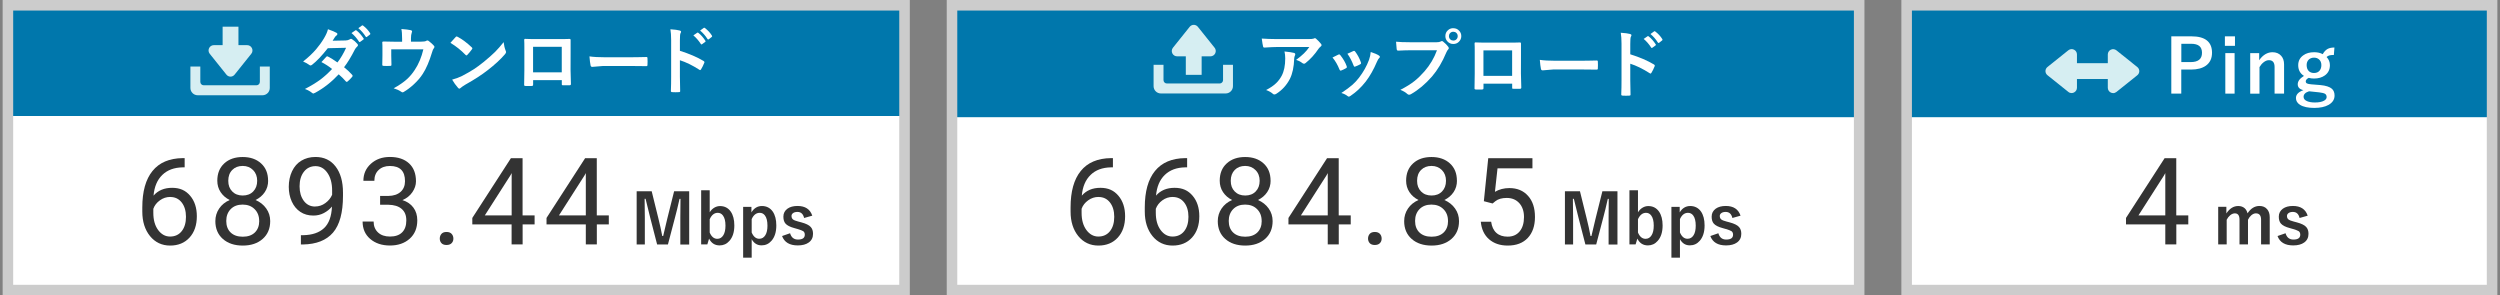
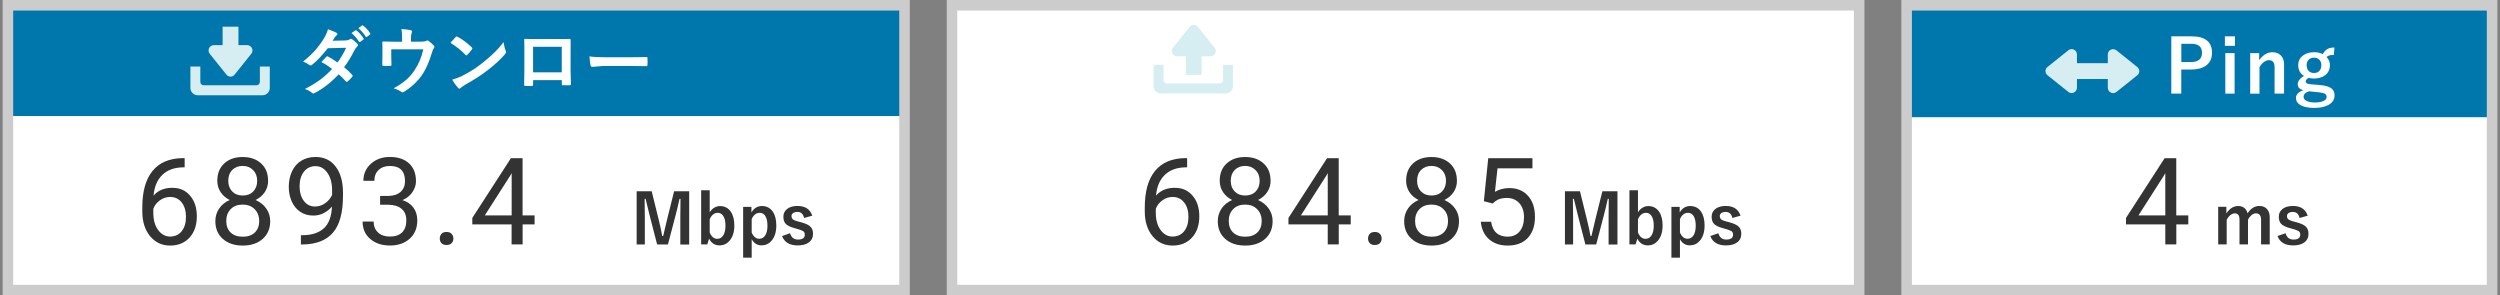
<svg xmlns="http://www.w3.org/2000/svg" id="TEXTのコピー" viewBox="0 0 474 56">
  <rect x="0" y="0" width="474" height="56" fill="#808080" stroke="none" />
  <defs>
    <style>
      .cls-1 {
        fill: #d6eef2;
      }

      .cls-2, .cls-3 {
        fill: #fff;
      }

      .cls-3, .cls-4 {
        stroke: #ccc;
        stroke-miterlimit: 10;
        stroke-width: 2px;
      }

      .cls-5 {
        clip-path: url(#clippath-1);
      }

      .cls-6 {
        fill: #333;
      }

      .cls-4 {
        fill: none;
      }

      .cls-7 {
        clip-path: url(#clippath-2);
      }

      .cls-8 {
        clip-path: url(#clippath);
      }

      .cls-9 {
        fill: #0077ac;
      }
    </style>
    <clipPath id="clippath">
      <rect class="cls-3" x="1.5" y="1" width="170" height="54" />
    </clipPath>
    <clipPath id="clippath-1">
      <rect class="cls-3" x="180.5" y="1" width="172" height="54" />
    </clipPath>
    <clipPath id="clippath-2">
      <rect class="cls-3" x="361.5" y="1" width="111" height="54" />
    </clipPath>
  </defs>
  <g>
    <rect class="cls-2" x="1.5" y="1" width="170" height="54" />
    <g class="cls-8">
      <rect class="cls-9" x="-3.5" y="-4" width="189" height="26" />
    </g>
    <rect class="cls-4" x="1.5" y="1" width="170" height="54" />
  </g>
  <g>
    <path class="cls-6" d="M35.01,29.97v1.76h-.38c-1.62.03-2.91.51-3.86,1.44-.96.93-1.51,2.23-1.66,3.92.86-.99,2.04-1.48,3.53-1.48s2.56.5,3.41,1.5c.85,1,1.27,2.3,1.27,3.89,0,1.68-.46,3.03-1.38,4.04s-2.15,1.52-3.69,1.52-2.83-.6-3.81-1.8c-.97-1.2-1.46-2.75-1.46-4.64v-.8c0-3.01.64-5.31,1.93-6.9,1.28-1.59,3.2-2.41,5.73-2.44h.37ZM32.28,37.34c-.71,0-1.37.21-1.96.64-.6.43-1.02.96-1.25,1.61v.76c0,1.35.3,2.43.91,3.26.61.82,1.36,1.24,2.27,1.24s1.67-.34,2.21-1.03c.54-.69.8-1.59.8-2.71s-.27-2.03-.81-2.72c-.54-.69-1.26-1.04-2.16-1.04Z" />
    <path class="cls-6" d="M50.84,34.25c0,.82-.21,1.54-.64,2.18-.43.64-1.01,1.13-1.75,1.49.85.37,1.53.9,2.03,1.61.5.7.75,1.5.75,2.39,0,1.42-.48,2.54-1.43,3.38-.96.84-2.21,1.26-3.77,1.26s-2.83-.42-3.78-1.26c-.95-.84-1.42-1.97-1.42-3.37,0-.88.24-1.68.72-2.39s1.15-1.25,2-1.62c-.73-.36-1.3-.86-1.72-1.49-.42-.64-.63-1.36-.63-2.17,0-1.38.44-2.47,1.32-3.28.88-.81,2.05-1.21,3.49-1.21s2.6.4,3.49,1.21,1.33,1.9,1.33,3.28ZM49.14,41.88c0-.91-.29-1.66-.87-2.23-.58-.58-1.34-.86-2.27-.86s-1.69.28-2.25.85c-.56.57-.85,1.32-.85,2.25s.28,1.66.83,2.19c.55.53,1.31.8,2.3.8s1.74-.27,2.29-.8c.55-.54.83-1.26.83-2.18ZM46.02,31.46c-.82,0-1.48.25-1.98.76-.51.51-.76,1.19-.76,2.06s.25,1.5.75,2.02c.5.51,1.16.77,1.99.77s1.5-.26,1.99-.77c.5-.51.75-1.19.75-2.02s-.26-1.51-.77-2.03c-.52-.52-1.17-.79-1.97-.79Z" />
    <path class="cls-6" d="M62.95,39.15c-.43.52-.95.93-1.56,1.25s-1.26.47-1.98.47c-.94,0-1.77-.23-2.47-.7s-1.24-1.12-1.62-1.96c-.38-.84-.57-1.77-.57-2.79,0-1.09.21-2.08.62-2.95.42-.88,1-1.55,1.77-2.01s1.66-.7,2.67-.7c1.62,0,2.89.6,3.82,1.81.93,1.21,1.4,2.86,1.4,4.95v.61c0,3.18-.63,5.5-1.89,6.97-1.26,1.46-3.16,2.21-5.69,2.25h-.4v-1.76h.44c1.71-.03,3.03-.48,3.95-1.34.92-.86,1.42-2.23,1.5-4.1ZM59.75,39.15c.7,0,1.34-.21,1.93-.64.59-.43,1.02-.95,1.29-1.58v-.83c0-1.36-.3-2.47-.89-3.32s-1.34-1.28-2.25-1.28-1.65.35-2.2,1.05c-.55.7-.83,1.62-.83,2.77s.27,2.03.8,2.76c.54.72,1.25,1.08,2.15,1.08Z" />
-     <path class="cls-6" d="M72.08,37.15h1.56c.98-.02,1.75-.27,2.31-.77.56-.5.84-1.18.84-2.03,0-1.92-.95-2.88-2.86-2.88-.9,0-1.62.26-2.15.77-.54.51-.8,1.19-.8,2.04h-2.08c0-1.3.47-2.37,1.42-3.23.95-.86,2.15-1.29,3.61-1.29,1.54,0,2.75.41,3.63,1.22s1.31,1.95,1.31,3.4c0,.71-.23,1.4-.69,2.07-.46.67-1.09,1.16-1.88,1.49.9.28,1.59.76,2.08,1.42s.74,1.46.74,2.41c0,1.47-.48,2.63-1.44,3.49-.96.86-2.21,1.29-3.74,1.29s-2.78-.42-3.75-1.25-1.44-1.93-1.44-3.29h2.09c0,.86.28,1.55.84,2.07.56.52,1.31.77,2.26.77,1,0,1.77-.26,2.3-.79.53-.52.8-1.28.8-2.26s-.29-1.68-.88-2.19-1.43-.77-2.53-.79h-1.56v-1.7Z" />
+     <path class="cls-6" d="M72.08,37.15h1.56c.98-.02,1.75-.27,2.31-.77.56-.5.84-1.18.84-2.03,0-1.92-.95-2.88-2.86-2.88-.9,0-1.62.26-2.15.77-.54.51-.8,1.19-.8,2.04h-2.08c0-1.3.47-2.37,1.42-3.23.95-.86,2.15-1.29,3.61-1.29,1.54,0,2.75.41,3.63,1.22s1.31,1.95,1.31,3.4c0,.71-.23,1.4-.69,2.07-.46.67-1.09,1.16-1.88,1.49.9.28,1.59.76,2.08,1.42s.74,1.46.74,2.41c0,1.47-.48,2.63-1.44,3.49-.96.86-2.21,1.29-3.74,1.29s-2.78-.42-3.75-1.25-1.44-1.93-1.44-3.29h2.09c0,.86.28,1.55.84,2.07.56.52,1.31.77,2.26.77,1,0,1.77-.26,2.3-.79.53-.52.8-1.28.8-2.26s-.29-1.68-.88-2.19-1.43-.77-2.53-.79h-1.56v-1.7" />
    <path class="cls-6" d="M83.38,45.24c0-.36.11-.66.32-.9s.53-.36.96-.36.75.12.97.36.33.54.33.9-.11.63-.33.86-.54.35-.97.35-.75-.12-.96-.35-.32-.52-.32-.86Z" />
    <path class="cls-6" d="M99.09,40.84h2.27v1.7h-2.27v3.8h-2.09v-3.8h-7.45v-1.22l7.32-11.33h2.21v10.86ZM91.92,40.84h5.09v-8.02l-.25.45-4.84,7.57Z" />
-     <path class="cls-6" d="M113.16,40.84h2.27v1.7h-2.27v3.8h-2.09v-3.8h-7.45v-1.22l7.32-11.33h2.21v10.86ZM105.98,40.84h5.09v-8.02l-.25.45-4.84,7.57Z" />
  </g>
  <g>
    <path class="cls-6" d="M130.67,36.27v10.09h-1.68v-5.1c0-.78,0-1.97.03-3.56h-.18c-.33,1.46-.6,2.61-.83,3.43l-1.37,5.22h-2.05l-1.33-5.16c-.08-.3-.37-1.47-.86-3.5h-.18c.03,1.17.04,2.36.04,3.59v5.07h-1.55v-10.09h2.85l1.27,5.15c.29,1.15.53,2.26.73,3.33h.18c.07-.28.21-.86.41-1.74.14-.63.27-1.15.37-1.56l1.29-5.17h2.86Z" />
    <path class="cls-6" d="M134.56,36.09v4.16c.24-.39.55-.7.93-.91.33-.18.67-.27,1.03-.27.86,0,1.54.35,2.03,1.05.45.65.68,1.53.68,2.63,0,1.25-.31,2.23-.94,2.93-.5.57-1.12.85-1.85.85-.91,0-1.58-.43-2-1.29l-.33,1.1h-1.17v-10.27h1.62ZM134.56,41.58v2.51c.34.8.82,1.19,1.44,1.19.49,0,.87-.23,1.15-.69.27-.44.4-1.04.4-1.81,0-.86-.16-1.5-.48-1.92-.25-.34-.58-.51-.98-.51-.66,0-1.17.41-1.54,1.23Z" />
    <path class="cls-6" d="M142.47,39.22v1.05c.49-.81,1.16-1.21,2-1.21s1.55.35,2.04,1.05c.45.65.68,1.53.68,2.63,0,1.26-.31,2.24-.93,2.93-.5.57-1.12.85-1.87.85-.82,0-1.44-.39-1.87-1.17v3.51h-1.62v-9.64h1.57ZM142.52,41.55v2.53c.34.8.82,1.19,1.44,1.19.49,0,.87-.23,1.15-.68.27-.43.4-1.03.4-1.8,0-.87-.16-1.52-.48-1.94-.25-.33-.58-.5-.98-.5-.67,0-1.18.4-1.54,1.21Z" />
    <path class="cls-6" d="M154.01,40.89l-1.55.44c-.18-.77-.6-1.15-1.27-1.15-.36,0-.65.08-.86.25-.17.14-.26.31-.26.51,0,.3.1.52.29.67.18.14.51.27.98.39l.6.16c.86.23,1.46.52,1.78.88.29.32.43.75.43,1.29,0,.71-.27,1.26-.82,1.65-.5.36-1.19.55-2.07.55-1.55,0-2.54-.59-2.98-1.78l1.52-.53c.23.8.73,1.2,1.49,1.2.87,0,1.3-.31,1.3-.92,0-.3-.1-.53-.3-.67-.17-.11-.53-.25-1.07-.41l-.6-.17c-.82-.22-1.39-.51-1.69-.86-.27-.31-.4-.75-.4-1.31,0-.64.26-1.14.78-1.52.48-.34,1.11-.51,1.9-.51,1.45,0,2.38.61,2.79,1.82Z" />
  </g>
  <g>
    <path class="cls-1" d="M37.48,18.06h12.29c.76,0,1.38-.62,1.38-1.38v-4.06h-1.88v2.91c0,.35-.29.64-.64.64h-10.01c-.35,0-.64-.29-.64-.64v-2.91h-1.88v4.06c0,.76.62,1.38,1.38,1.38Z" />
    <g>
      <polygon class="cls-1" points="43.71 13.53 40.54 9.57 46.87 9.57 43.71 13.53" />
      <path class="cls-1" d="M43.71,14.53h0c-.3,0-.59-.14-.78-.38l-3.17-3.96c-.24-.3-.29-.71-.12-1.06.17-.35.52-.57.9-.57h6.33c.38,0,.73.22.9.57.17.35.12.76-.12,1.06l-3.17,3.96c-.19.24-.48.38-.78.38ZM42.62,10.57l1.08,1.36,1.09-1.36h-2.17Z" />
    </g>
    <rect class="cls-1" x="42.21" y="5.06" width="3" height="6" />
  </g>
  <g>
    <path class="cls-2" d="M65.26,12.77c.61.49,1.11.96,1.51,1.42.05.05.08.12.08.19s-.03.13-.08.19c-.29.35-.58.64-.87.88-.06.05-.12.07-.17.07s-.1-.03-.15-.08c-.38-.45-.84-.9-1.36-1.35-1.34,1.44-2.82,2.61-4.46,3.5-.15.08-.27.13-.36.15-.08-.02-.16-.07-.26-.15-.37-.3-.81-.54-1.33-.72,1.17-.6,2.15-1.2,2.96-1.8.73-.55,1.46-1.21,2.19-1.99-.59-.48-1.26-.92-2.02-1.31.56-.61.87-.94.92-1,.06-.06.12-.1.18-.1.02,0,.06.02.14.05.41.19,1.01.56,1.8,1.12.62-.8,1.17-1.73,1.64-2.78l-3.47.08c-1.12,1.43-2.12,2.48-2.99,3.15-.12.08-.21.12-.28.12-.09,0-.16-.03-.23-.1-.33-.24-.72-.45-1.18-.65.99-.78,1.82-1.56,2.48-2.34.51-.6,1.01-1.28,1.48-2.06.4-.68.65-1.25.75-1.72.85.3,1.39.53,1.64.69.1.05.15.12.15.22,0,.11-.06.2-.17.28-.11.07-.2.17-.29.29-.11.19-.26.43-.44.7l2.47-.05c.3-.01.56-.08.77-.21.1-.06.17-.1.24-.1s.15.04.25.11c.3.18.62.46.96.85.07.08.11.16.11.25s-.05.18-.16.27c-.18.16-.32.34-.42.53-.69,1.36-1.37,2.49-2.06,3.38ZM66.64,6.27l.75-.52s.05-.03.08-.03c.04,0,.08.02.13.06.47.37.92.87,1.33,1.5.03.04.04.08.04.1,0,.05-.03.09-.08.12l-.59.43s-.08.05-.11.05c-.05,0-.09-.03-.13-.09-.43-.67-.91-1.21-1.42-1.62ZM67.94,5.34l.7-.51s.07-.03.09-.03c.03,0,.07.02.12.06.54.41.98.89,1.33,1.44.03.04.04.08.04.12,0,.05-.03.09-.09.14l-.56.43s-.08.05-.11.05c-.05,0-.09-.03-.12-.09-.39-.62-.86-1.16-1.4-1.61Z" />
    <path class="cls-2" d="M77.91,7.9h1.87c.53,0,.88-.05,1.05-.16.06-.05.12-.07.19-.07.11,0,.22.05.31.14.36.27.67.56.94.86.06.07.1.14.1.21,0,.1-.05.2-.14.31-.1.1-.2.33-.3.69-.53,1.75-1.12,3.13-1.77,4.12-.43.68-1,1.34-1.7,1.99-.62.57-1.25,1.05-1.91,1.44-.08.05-.16.08-.23.08s-.17-.05-.29-.14c-.37-.25-.83-.46-1.39-.63,1.04-.57,1.88-1.15,2.52-1.73.55-.5,1.04-1.08,1.48-1.76.74-1.11,1.28-2.41,1.63-3.9h-6.09v1.18c0,.23,0,.53.02.9.01.46.02.72.02.79,0,.12-.02.19-.05.23-.03.03-.09.04-.18.04-.21.01-.42.02-.64.02s-.44,0-.64-.02c-.15,0-.23-.07-.23-.21.02-.95.03-1.53.03-1.74v-1.13c0-.63,0-1.08-.03-1.35v-.03c0-.1.07-.16.2-.16.67.03,1.37.04,2.13.04h1.43v-.55c0-.88-.05-1.49-.14-1.86.81.06,1.39.13,1.73.21.2.04.3.13.3.26,0,.05-.02.11-.05.18-.11.31-.16.67-.16,1.08v.67Z" />
    <path class="cls-2" d="M85.41,8.11c.23-.28.56-.65.98-1.09.06-.07.13-.11.2-.11.04,0,.1.02.18.07.87.46,1.76,1.13,2.67,1.99.08.08.12.15.12.2s-.03.11-.08.18c-.3.41-.59.76-.87,1.05-.08.07-.13.11-.17.11-.04,0-.1-.04-.18-.11-.85-.88-1.8-1.64-2.86-2.28ZM85.72,15.1c.75-.21,1.38-.44,1.89-.7.9-.47,1.65-.9,2.25-1.29.52-.34,1.12-.78,1.78-1.31.94-.76,1.68-1.42,2.24-1.97.52-.53,1.06-1.14,1.61-1.84.07.62.2,1.16.39,1.63.05.11.07.2.07.27,0,.1-.08.25-.23.42-.82.95-1.89,1.94-3.22,2.97-1.16.91-2.57,1.82-4.22,2.74-.49.3-.8.51-.94.65-.1.09-.18.14-.25.14s-.15-.05-.24-.15c-.43-.49-.81-1.01-1.12-1.56Z" />
    <path class="cls-2" d="M106.51,15.19h-5.43v.83c0,.12-.02.19-.07.23-.04.03-.12.04-.24.05-.18,0-.37.01-.55.01s-.37,0-.55-.01c-.2,0-.29-.07-.29-.17v-.03c.03-1.45.04-2.38.04-2.78v-4.34c0-.55,0-1.02-.03-1.41,0-.13.05-.2.16-.2.49.03,1.33.04,2.5.04h3.33c1.32,0,2.19,0,2.63-.03.12,0,.18.07.18.21v2.33s-.01,3.34-.01,3.34c0,.51.02,1.39.07,2.67,0,.16-.09.24-.27.24-.22,0-.43,0-.64,0s-.43,0-.64-.01c-.09,0-.14-.01-.16-.04-.01-.03-.02-.09-.02-.18v-.75ZM106.51,13.71v-4.83h-5.44v4.83h5.44Z" />
    <path class="cls-2" d="M111.76,10.69c.73.11,1.74.17,3.02.17h4.51c.44,0,1.01,0,1.71-.02.89-.01,1.39-.02,1.51-.03h.07c.12,0,.18.07.18.2.01.21.02.44.02.66s0,.44-.02.66c0,.14-.07.21-.2.21h-.05c-1.4-.02-2.44-.03-3.12-.03h-5.04l-2.06.17c-.18,0-.29-.1-.32-.29-.08-.37-.15-.94-.21-1.7Z" />
-     <path class="cls-2" d="M128.93,9.64c1.76.55,3.24,1.19,4.45,1.91.12.06.18.14.18.24,0,.04,0,.08-.03.12-.17.44-.37.84-.6,1.22-.06.1-.12.16-.18.16-.05,0-.11-.02-.16-.07-1.31-.84-2.54-1.44-3.68-1.8v3.1c0,.51.02,1.42.05,2.74v.04c0,.11-.08.17-.25.17-.21.01-.42.02-.62.02s-.42,0-.62-.02c-.18,0-.27-.07-.27-.21.04-.9.05-1.82.05-2.75v-6.89c0-.85-.05-1.54-.14-2.07.82.05,1.4.13,1.75.23.18.04.27.12.27.24,0,.08-.04.18-.12.32-.06.12-.1.56-.1,1.31v2ZM131.46,6.71l.74-.51s.06-.03.09-.03c.03,0,.07.02.12.06.48.37.92.87,1.33,1.5.03.04.04.07.04.1,0,.04-.03.08-.08.12l-.59.43s-.08.05-.11.05c-.04,0-.08-.03-.12-.09-.44-.67-.91-1.21-1.42-1.63ZM132.74,5.79l.7-.51s.06-.03.09-.03c.03,0,.07.02.12.06.54.41.99.89,1.33,1.44.03.05.04.08.04.12,0,.05-.03.1-.08.14l-.56.44s-.08.04-.11.04c-.05,0-.09-.03-.13-.09-.39-.62-.86-1.16-1.4-1.61Z" />
  </g>
  <g>
    <rect class="cls-2" x="180.5" y="1" width="172" height="54" />
    <g class="cls-5">
-       <rect class="cls-9" x="175.22" y="-3.82" width="191.03" height="26.04" />
-     </g>
+       </g>
    <rect class="cls-4" x="180.5" y="1" width="172" height="54" />
  </g>
  <g>
-     <path class="cls-6" d="M211.01,29.97v1.76h-.38c-1.62.03-2.91.51-3.86,1.44-.96.93-1.51,2.23-1.66,3.92.86-.99,2.04-1.48,3.53-1.48s2.56.5,3.41,1.5c.85,1,1.27,2.3,1.27,3.89,0,1.68-.46,3.03-1.38,4.04s-2.15,1.52-3.69,1.52-2.83-.6-3.81-1.8c-.97-1.2-1.46-2.75-1.46-4.64v-.8c0-3.01.64-5.31,1.93-6.9,1.28-1.59,3.2-2.41,5.73-2.44h.37ZM208.28,37.34c-.71,0-1.37.21-1.96.64-.6.43-1.02.96-1.25,1.61v.76c0,1.35.3,2.43.91,3.26.61.82,1.36,1.24,2.27,1.24s1.67-.34,2.21-1.03c.54-.69.8-1.59.8-2.71s-.27-2.03-.81-2.72c-.54-.69-1.26-1.04-2.16-1.04Z" />
    <path class="cls-6" d="M225.08,29.97v1.76h-.38c-1.62.03-2.9.51-3.86,1.44s-1.51,2.23-1.66,3.92c.86-.99,2.04-1.48,3.53-1.48s2.56.5,3.41,1.5c.85,1,1.27,2.3,1.27,3.89,0,1.68-.46,3.03-1.38,4.04-.92,1.01-2.15,1.52-3.69,1.52s-2.83-.6-3.81-1.8c-.97-1.2-1.46-2.75-1.46-4.64v-.8c0-3.01.64-5.31,1.93-6.9,1.29-1.59,3.2-2.41,5.73-2.44h.37ZM222.35,37.34c-.71,0-1.37.21-1.96.64s-1.01.96-1.25,1.61v.76c0,1.35.3,2.43.91,3.26s1.36,1.24,2.27,1.24,1.67-.34,2.21-1.03.8-1.59.8-2.71-.27-2.03-.81-2.72c-.54-.69-1.26-1.04-2.16-1.04Z" />
    <path class="cls-6" d="M240.91,34.25c0,.82-.22,1.54-.65,2.18-.43.64-1.01,1.13-1.75,1.49.85.37,1.53.9,2.03,1.61.5.7.75,1.5.75,2.39,0,1.42-.48,2.54-1.43,3.38-.96.84-2.21,1.26-3.77,1.26s-2.83-.42-3.78-1.26c-.95-.84-1.42-1.97-1.42-3.37,0-.88.24-1.68.72-2.39.48-.71,1.15-1.25,2-1.62-.73-.36-1.3-.86-1.72-1.49s-.63-1.36-.63-2.17c0-1.38.44-2.47,1.33-3.28s2.05-1.21,3.49-1.21,2.6.4,3.49,1.21c.89.81,1.33,1.9,1.33,3.28ZM239.21,41.88c0-.91-.29-1.66-.87-2.23-.58-.58-1.34-.86-2.27-.86s-1.69.28-2.25.85-.85,1.32-.85,2.25.28,1.66.83,2.19c.55.53,1.32.8,2.3.8s1.74-.27,2.29-.8c.55-.54.83-1.26.83-2.18ZM236.09,31.46c-.82,0-1.48.25-1.98.76s-.76,1.19-.76,2.06.25,1.5.75,2.02c.5.51,1.16.77,1.99.77s1.5-.26,1.99-.77c.5-.51.75-1.19.75-2.02s-.26-1.51-.78-2.03-1.17-.79-1.96-.79Z" />
    <path class="cls-6" d="M253.83,40.84h2.27v1.7h-2.27v3.8h-2.09v-3.8h-7.45v-1.22l7.32-11.33h2.21v10.86ZM246.65,40.84h5.09v-8.02l-.25.45-4.84,7.57Z" />
    <path class="cls-6" d="M259.38,45.24c0-.36.11-.66.32-.9s.53-.36.96-.36.75.12.97.36.33.54.33.9-.11.63-.33.86-.54.35-.97.35-.75-.12-.96-.35-.32-.52-.32-.86Z" />
    <path class="cls-6" d="M276.24,34.25c0,.82-.21,1.54-.64,2.18-.43.64-1.01,1.13-1.75,1.49.85.37,1.53.9,2.03,1.61.5.7.75,1.5.75,2.39,0,1.42-.48,2.54-1.43,3.38-.96.84-2.21,1.26-3.77,1.26s-2.83-.42-3.78-1.26c-.95-.84-1.42-1.97-1.42-3.37,0-.88.24-1.68.72-2.39s1.15-1.25,2-1.62c-.73-.36-1.3-.86-1.72-1.49-.42-.64-.63-1.36-.63-2.17,0-1.38.44-2.47,1.32-3.28.88-.81,2.05-1.21,3.49-1.21s2.6.4,3.49,1.21,1.33,1.9,1.33,3.28ZM274.54,41.88c0-.91-.29-1.66-.87-2.23-.58-.58-1.34-.86-2.27-.86s-1.69.28-2.25.85c-.56.57-.85,1.32-.85,2.25s.28,1.66.83,2.19c.55.53,1.31.8,2.3.8s1.74-.27,2.29-.8c.55-.54.83-1.26.83-2.18ZM271.42,31.46c-.82,0-1.48.25-1.98.76-.51.51-.76,1.19-.76,2.06s.25,1.5.75,2.02c.5.51,1.16.77,1.99.77s1.5-.26,1.99-.77c.5-.51.75-1.19.75-2.02s-.26-1.51-.77-2.03c-.52-.52-1.17-.79-1.97-.79Z" />
    <path class="cls-6" d="M281.34,38.14l.83-8.15h8.38v1.92h-6.62l-.49,4.46c.8-.47,1.71-.71,2.73-.71,1.49,0,2.67.49,3.55,1.48.88.98,1.31,2.31,1.31,3.99s-.45,3.01-1.36,3.98c-.91.97-2.18,1.45-3.81,1.45-1.44,0-2.62-.4-3.54-1.2-.91-.8-1.43-1.91-1.56-3.32h1.96c.13.94.46,1.64,1,2.12.54.48,1.25.71,2.13.71.97,0,1.72-.33,2.27-.99.55-.66.83-1.57.83-2.73,0-1.09-.3-1.97-.89-2.63-.6-.66-1.39-.99-2.38-.99-.91,0-1.62.2-2.13.6l-.55.45-1.66-.43Z" />
  </g>
  <g>
    <path class="cls-6" d="M306.67,36.27v10.09h-1.68v-5.1c0-.78,0-1.97.03-3.56h-.18c-.33,1.46-.6,2.61-.83,3.43l-1.37,5.22h-2.05l-1.33-5.16c-.08-.3-.37-1.47-.86-3.5h-.18c.03,1.17.04,2.36.04,3.59v5.07h-1.55v-10.09h2.85l1.27,5.15c.29,1.15.53,2.26.73,3.33h.18c.07-.28.21-.86.41-1.74.14-.63.27-1.15.37-1.56l1.29-5.17h2.86Z" />
    <path class="cls-6" d="M310.56,36.09v4.16c.24-.39.55-.7.93-.91.33-.18.67-.27,1.03-.27.86,0,1.54.35,2.03,1.05.45.65.68,1.53.68,2.63,0,1.25-.31,2.23-.94,2.93-.5.57-1.12.85-1.85.85-.91,0-1.58-.43-2-1.29l-.33,1.1h-1.17v-10.27h1.62ZM310.56,41.58v2.51c.34.8.82,1.19,1.44,1.19.49,0,.87-.23,1.15-.69.27-.44.4-1.04.4-1.81,0-.86-.16-1.5-.48-1.92-.25-.34-.58-.51-.98-.51-.66,0-1.17.41-1.54,1.23Z" />
    <path class="cls-6" d="M318.47,39.22v1.05c.49-.81,1.16-1.21,2-1.21s1.55.35,2.04,1.05c.45.65.68,1.53.68,2.63,0,1.26-.31,2.24-.93,2.93-.5.57-1.12.85-1.87.85-.82,0-1.44-.39-1.87-1.17v3.51h-1.62v-9.64h1.57ZM318.52,41.55v2.53c.34.8.82,1.19,1.44,1.19.49,0,.87-.23,1.15-.68.27-.43.4-1.03.4-1.8,0-.87-.16-1.52-.48-1.94-.25-.33-.58-.5-.98-.5-.67,0-1.18.4-1.54,1.21Z" />
    <path class="cls-6" d="M330.01,40.89l-1.55.44c-.18-.77-.6-1.15-1.27-1.15-.36,0-.65.08-.86.25-.17.14-.26.31-.26.51,0,.3.1.52.29.67.18.14.51.27.98.39l.6.16c.86.23,1.46.52,1.78.88.29.32.43.75.43,1.29,0,.71-.27,1.26-.82,1.65-.5.36-1.19.55-2.07.55-1.55,0-2.54-.59-2.98-1.78l1.52-.53c.23.8.73,1.2,1.49,1.2.87,0,1.3-.31,1.3-.92,0-.3-.1-.53-.3-.67-.17-.11-.53-.25-1.07-.41l-.6-.17c-.82-.22-1.39-.51-1.69-.86-.27-.31-.4-.75-.4-1.31,0-.64.26-1.14.78-1.52.48-.34,1.11-.51,1.9-.51,1.45,0,2.38.61,2.79,1.82Z" />
  </g>
  <g>
    <path class="cls-1" d="M220.1,17.72h12.29c.76,0,1.38-.62,1.38-1.38v-4.06h-1.88v2.91c0,.35-.29.64-.64.64h-10.01c-.35,0-.64-.29-.64-.64v-2.91h-1.88v4.06c0,.76.62,1.38,1.38,1.38Z" />
    <g>
      <polygon class="cls-1" points="226.33 5.72 229.5 9.68 223.17 9.68 226.33 5.72" />
      <path class="cls-1" d="M229.5,10.68h-6.33c-.38,0-.73-.22-.9-.57-.17-.35-.12-.76.12-1.06l3.17-3.96c.19-.24.48-.38.78-.38h0c.3,0,.59.14.78.38l3.17,3.96c.24.3.29.71.12,1.06-.17.35-.52.57-.9.57ZM225.25,8.68h2.17l-1.08-1.36-1.09,1.36Z" />
    </g>
    <rect class="cls-1" x="224.83" y="8.19" width="3" height="6" />
  </g>
  <g>
    <path class="cls-2" d="M239.22,7.31c.89.06,1.84.1,2.84.1h6c.51,0,.83-.03.97-.08.16-.07.25-.1.27-.1.1,0,.21.07.32.2.25.22.54.51.84.88.07.09.11.17.11.25,0,.1-.07.2-.2.29-.11.08-.24.22-.38.4-.7,1.05-1.52,1.96-2.46,2.71-.09.08-.18.12-.29.12-.12,0-.23-.05-.34-.14-.3-.24-.68-.44-1.16-.58.64-.48,1.14-.89,1.49-1.24.37-.36.71-.76,1.02-1.21h-6.05c-.56,0-1.39.04-2.47.11-.14,0-.22-.06-.25-.21-.06-.22-.15-.72-.25-1.5ZM240.07,17.06c.8-.42,1.44-.85,1.9-1.31.4-.38.74-.84,1.03-1.37.46-.86.68-1.96.68-3.31,0-.48-.05-.92-.14-1.31.83.08,1.44.17,1.8.27.16.04.24.13.24.27,0,.07-.02.15-.07.25-.07.14-.12.33-.13.57-.05,1.6-.33,2.88-.83,3.86-.6,1.16-1.45,2.09-2.54,2.79-.14.09-.27.14-.4.14-.1,0-.19-.04-.28-.13-.32-.28-.74-.52-1.27-.71Z" />
    <path class="cls-2" d="M252.65,10.9c.27-.15.64-.33,1.11-.55.05-.03.1-.04.15-.04.07,0,.14.05.21.14.56.71.96,1.4,1.2,2.07.04.13.05.2.05.21,0,.06-.05.13-.16.2-.29.17-.59.31-.9.43-.05.02-.09.03-.12.03-.1,0-.17-.07-.23-.22-.34-.86-.78-1.62-1.31-2.26ZM259.88,9.86c.71.22,1.23.44,1.57.67.12.09.18.17.18.24,0,.08-.05.16-.15.25-.11.1-.26.33-.42.71-.61,1.44-1.31,2.68-2.11,3.73-.87,1.11-1.83,2.01-2.88,2.71-.14.1-.25.15-.33.15s-.16-.03-.23-.1c-.31-.25-.71-.45-1.19-.59.9-.6,1.6-1.11,2.1-1.55.45-.4.87-.85,1.26-1.36.82-1.07,1.45-2.19,1.89-3.38.17-.49.28-.98.32-1.48ZM255.47,10.19c.6-.28.97-.45,1.12-.51.05-.03.1-.04.14-.04.08,0,.15.05.22.15.46.61.82,1.29,1.08,2.04.02.07.03.12.03.16,0,.08-.06.15-.18.21-.27.15-.59.3-.96.43-.04.01-.07.02-.09.02-.07,0-.14-.08-.19-.23-.34-.88-.73-1.63-1.18-2.24Z" />
    <path class="cls-2" d="M264.69,7.91c.59.06,1.48.1,2.69.1h5c.35,0,.61-.05.77-.14.08-.05.16-.08.24-.08.09,0,.17.03.23.1.42.34.74.66.96.97.07.1.11.19.11.27,0,.09-.04.18-.14.27-.1.1-.21.28-.33.55-.75,1.81-1.66,3.33-2.71,4.55-1.26,1.44-2.58,2.55-3.97,3.34-.13.08-.25.12-.38.12s-.24-.05-.35-.16c-.29-.28-.72-.53-1.3-.77,1.08-.55,1.99-1.11,2.71-1.69.63-.51,1.25-1.11,1.86-1.81,1.05-1.2,1.84-2.54,2.37-4h-5.06c-.53,0-1.3.02-2.31.07-.15,0-.23-.08-.27-.28-.03-.23-.07-.7-.12-1.41ZM275.55,5.35c.45,0,.83.16,1.12.49.26.28.39.62.39,1,0,.45-.17.82-.5,1.12-.28.26-.62.38-1.01.38-.45,0-.82-.16-1.12-.49-.26-.28-.39-.62-.39-1.01,0-.46.17-.83.5-1.12.28-.25.62-.38,1.01-.38ZM275.55,6.02c-.25,0-.46.09-.62.27-.14.15-.21.34-.21.56,0,.26.09.47.27.63.15.14.34.21.56.21.26,0,.46-.09.62-.27.14-.15.21-.34.21-.57,0-.26-.09-.46-.27-.62-.15-.14-.34-.21-.56-.21Z" />
    <path class="cls-2" d="M286.7,15.86h-5.43v.83c0,.12-.02.19-.07.23-.04.03-.12.04-.24.05-.18,0-.37.01-.55.01s-.37,0-.55-.01c-.2,0-.29-.07-.29-.17v-.03c.03-1.45.04-2.38.04-2.78v-4.34c0-.55,0-1.02-.03-1.41,0-.13.05-.2.16-.2.49.03,1.33.04,2.5.04h3.33c1.32,0,2.19,0,2.63-.03.12,0,.18.07.18.21v2.33s-.01,3.34-.01,3.34c0,.51.02,1.39.07,2.67,0,.16-.09.24-.27.24-.22,0-.43,0-.64,0s-.43,0-.64-.01c-.09,0-.14-.01-.16-.04-.01-.03-.02-.09-.02-.18v-.75ZM286.7,14.38v-4.83h-5.44v4.83h5.44Z" />
    <path class="cls-2" d="M291.95,11.35c.73.11,1.74.17,3.02.17h4.51c.44,0,1.01,0,1.71-.02.89-.01,1.39-.02,1.51-.03h.07c.12,0,.18.07.18.2.01.21.02.44.02.66s0,.44-.02.66c0,.14-.07.21-.2.21h-.05c-1.4-.02-2.44-.03-3.12-.03h-5.04l-2.06.17c-.18,0-.29-.1-.32-.29-.08-.37-.15-.94-.21-1.7Z" />
    <path class="cls-2" d="M309.12,10.3c1.76.55,3.24,1.19,4.45,1.91.12.06.18.14.18.24,0,.04,0,.08-.03.12-.17.44-.37.84-.6,1.22-.06.1-.12.16-.18.16-.05,0-.11-.02-.16-.07-1.31-.84-2.54-1.44-3.68-1.8v3.1c0,.51.02,1.42.05,2.74v.04c0,.11-.08.17-.25.17-.21.01-.42.02-.62.02s-.42,0-.62-.02c-.18,0-.27-.07-.27-.21.04-.9.05-1.82.05-2.75v-6.89c0-.85-.05-1.54-.14-2.07.82.05,1.4.13,1.75.23.18.04.27.12.27.24,0,.08-.04.18-.12.32-.06.12-.1.56-.1,1.31v2ZM311.64,7.38l.74-.51s.06-.03.09-.03c.03,0,.07.02.12.06.48.37.92.87,1.33,1.5.03.04.04.07.04.1,0,.04-.03.08-.08.12l-.59.43s-.08.05-.11.05c-.04,0-.08-.03-.12-.09-.44-.67-.91-1.21-1.42-1.63ZM312.93,6.45l.7-.51s.06-.03.09-.03c.03,0,.07.02.12.06.54.41.99.89,1.33,1.44.03.05.04.08.04.12,0,.05-.03.1-.08.14l-.56.44s-.08.04-.11.04c-.05,0-.09-.03-.13-.09-.39-.62-.86-1.16-1.4-1.61Z" />
  </g>
  <g>
    <rect class="cls-2" x="361.5" y="1" width="111" height="54" />
    <g class="cls-7">
      <rect class="cls-9" x="358.09" y="-3.82" width="123.28" height="26.04" />
    </g>
    <rect class="cls-4" x="361.5" y="1" width="111" height="54" />
  </g>
  <path class="cls-6" d="M412.63,40.84h2.27v1.7h-2.27v3.8h-2.09v-3.8h-7.45v-1.22l7.32-11.33h2.21v10.86ZM405.45,40.84h5.09v-8.02l-.25.45-4.84,7.57Z" />
  <g>
    <path class="cls-6" d="M422.12,39.22v1.25c.61-.94,1.36-1.41,2.25-1.41.5,0,.9.14,1.23.43.27.25.44.57.53.96.61-.93,1.37-1.4,2.26-1.4.63,0,1.12.21,1.47.63.32.38.48.88.48,1.51v5.15h-1.64v-4.69c0-.8-.33-1.2-.99-1.2-.3,0-.59.13-.88.38-.25.22-.45.5-.61.83v4.68h-1.61v-4.69c0-.8-.29-1.2-.88-1.2-.3,0-.6.12-.9.37-.26.22-.48.5-.65.84v4.68h-1.61v-7.13h1.56Z" />
    <path class="cls-6" d="M437.55,40.89l-1.55.44c-.18-.77-.6-1.15-1.27-1.15-.36,0-.65.08-.86.25-.17.14-.26.31-.26.51,0,.3.09.52.29.67.18.14.51.27.98.39l.6.16c.86.23,1.46.52,1.78.88.29.32.43.75.43,1.29,0,.71-.27,1.26-.82,1.65-.5.36-1.19.55-2.07.55-1.55,0-2.55-.59-2.98-1.78l1.52-.53c.23.8.73,1.2,1.49,1.2.87,0,1.3-.31,1.3-.92,0-.3-.1-.53-.3-.67-.17-.11-.53-.25-1.07-.41l-.6-.17c-.83-.22-1.39-.51-1.7-.86-.27-.31-.4-.75-.4-1.31,0-.64.26-1.14.78-1.52.48-.34,1.11-.51,1.9-.51,1.45,0,2.38.61,2.79,1.82Z" />
  </g>
  <g>
    <path class="cls-2" d="M411.69,6.89h3.83c2.58,0,3.88,1.04,3.88,3.11,0,1.08-.39,1.9-1.16,2.45-.69.49-1.63.74-2.84.74h-1.83v4.56h-1.89V6.89ZM413.58,8.3v3.47h1.78c1.43,0,2.14-.59,2.14-1.76s-.69-1.71-2.07-1.71h-1.85Z" />
    <path class="cls-2" d="M423.75,6.89v1.8h-1.91v-1.8h1.91ZM423.68,10.07v7.68h-1.76v-7.68h1.76Z" />
    <path class="cls-2" d="M428.34,10.07v1.35c.34-.5.74-.89,1.2-1.16.42-.24.86-.36,1.32-.36.7,0,1.25.23,1.65.68.37.41.55.95.55,1.63v5.54h-1.8v-5.05c0-.86-.36-1.29-1.07-1.29-.33,0-.67.13-1.01.4-.3.23-.56.54-.78.91v5.04h-1.76v-7.68h1.71Z" />
    <path class="cls-2" d="M442.61,9l-.11,1.42c-.39,0-.69.03-.9.1-.16.05-.32.15-.48.29.42.43.63.95.63,1.54,0,.84-.32,1.49-.96,1.95-.54.39-1.23.59-2.06.59-.36,0-.69-.04-1-.13-.37.19-.56.41-.56.67,0,.18.08.31.23.39.16.08.43.13.83.17l1.74.14c1.03.1,1.75.34,2.17.71.33.31.49.73.49,1.28,0,.74-.38,1.33-1.13,1.76-.69.39-1.6.58-2.73.58s-2.06-.19-2.68-.58c-.52-.33-.78-.76-.78-1.29,0-.66.47-1.16,1.42-1.5-.72-.16-1.08-.53-1.08-1.11s.39-1.1,1.18-1.59c-.73-.46-1.09-1.14-1.09-2.03,0-.79.32-1.42.96-1.87.54-.4,1.23-.59,2.06-.59.63,0,1.18.12,1.63.37.27-.49.59-.82.96-1.01.32-.17.75-.25,1.27-.25ZM437.79,17.31c-.69.22-1.03.57-1.03,1.05,0,.36.22.63.66.82.37.16.86.25,1.46.25.77,0,1.35-.11,1.76-.34.32-.18.49-.41.49-.68,0-.29-.1-.5-.31-.63-.21-.12-.58-.21-1.1-.27l-1.91-.2ZM438.74,10.93c-.43,0-.78.14-1.05.42-.23.26-.35.58-.35.98,0,.52.15.91.44,1.18.25.22.56.33.95.33.45,0,.8-.14,1.05-.43.23-.27.35-.62.35-1.07,0-.46-.15-.83-.46-1.09-.25-.21-.56-.32-.94-.32Z" />
  </g>
  <g>
    <g>
      <polygon class="cls-1" points="388.82 13.48 392.78 10.32 392.78 16.65 388.82 13.48" />
      <path class="cls-1" d="M392.78,17.65c-.22,0-.44-.07-.62-.22l-3.96-3.17c-.24-.19-.38-.48-.38-.78s.14-.59.38-.78l3.96-3.17c.3-.24.71-.29,1.06-.12.35.17.57.52.57.9v6.33c0,.38-.22.73-.57.9-.14.07-.29.1-.43.1ZM390.42,13.48l1.36,1.09v-2.17l-1.36,1.09Z" />
    </g>
    <g>
      <polygon class="cls-1" points="404.6 13.48 400.64 16.65 400.64 10.32 404.6 13.48" />
      <path class="cls-1" d="M400.64,17.65c-.15,0-.29-.03-.43-.1-.35-.17-.57-.52-.57-.9v-6.33c0-.38.22-.73.57-.9.35-.17.76-.12,1.06.12l3.96,3.17c.24.19.38.48.38.78s-.14.59-.38.78l-3.96,3.17c-.18.14-.4.22-.62.22ZM401.64,12.4v2.17l1.36-1.09-1.36-1.09Z" />
    </g>
    <rect class="cls-1" x="391.3" y="11.98" width="9.99" height="3" />
  </g>
</svg>